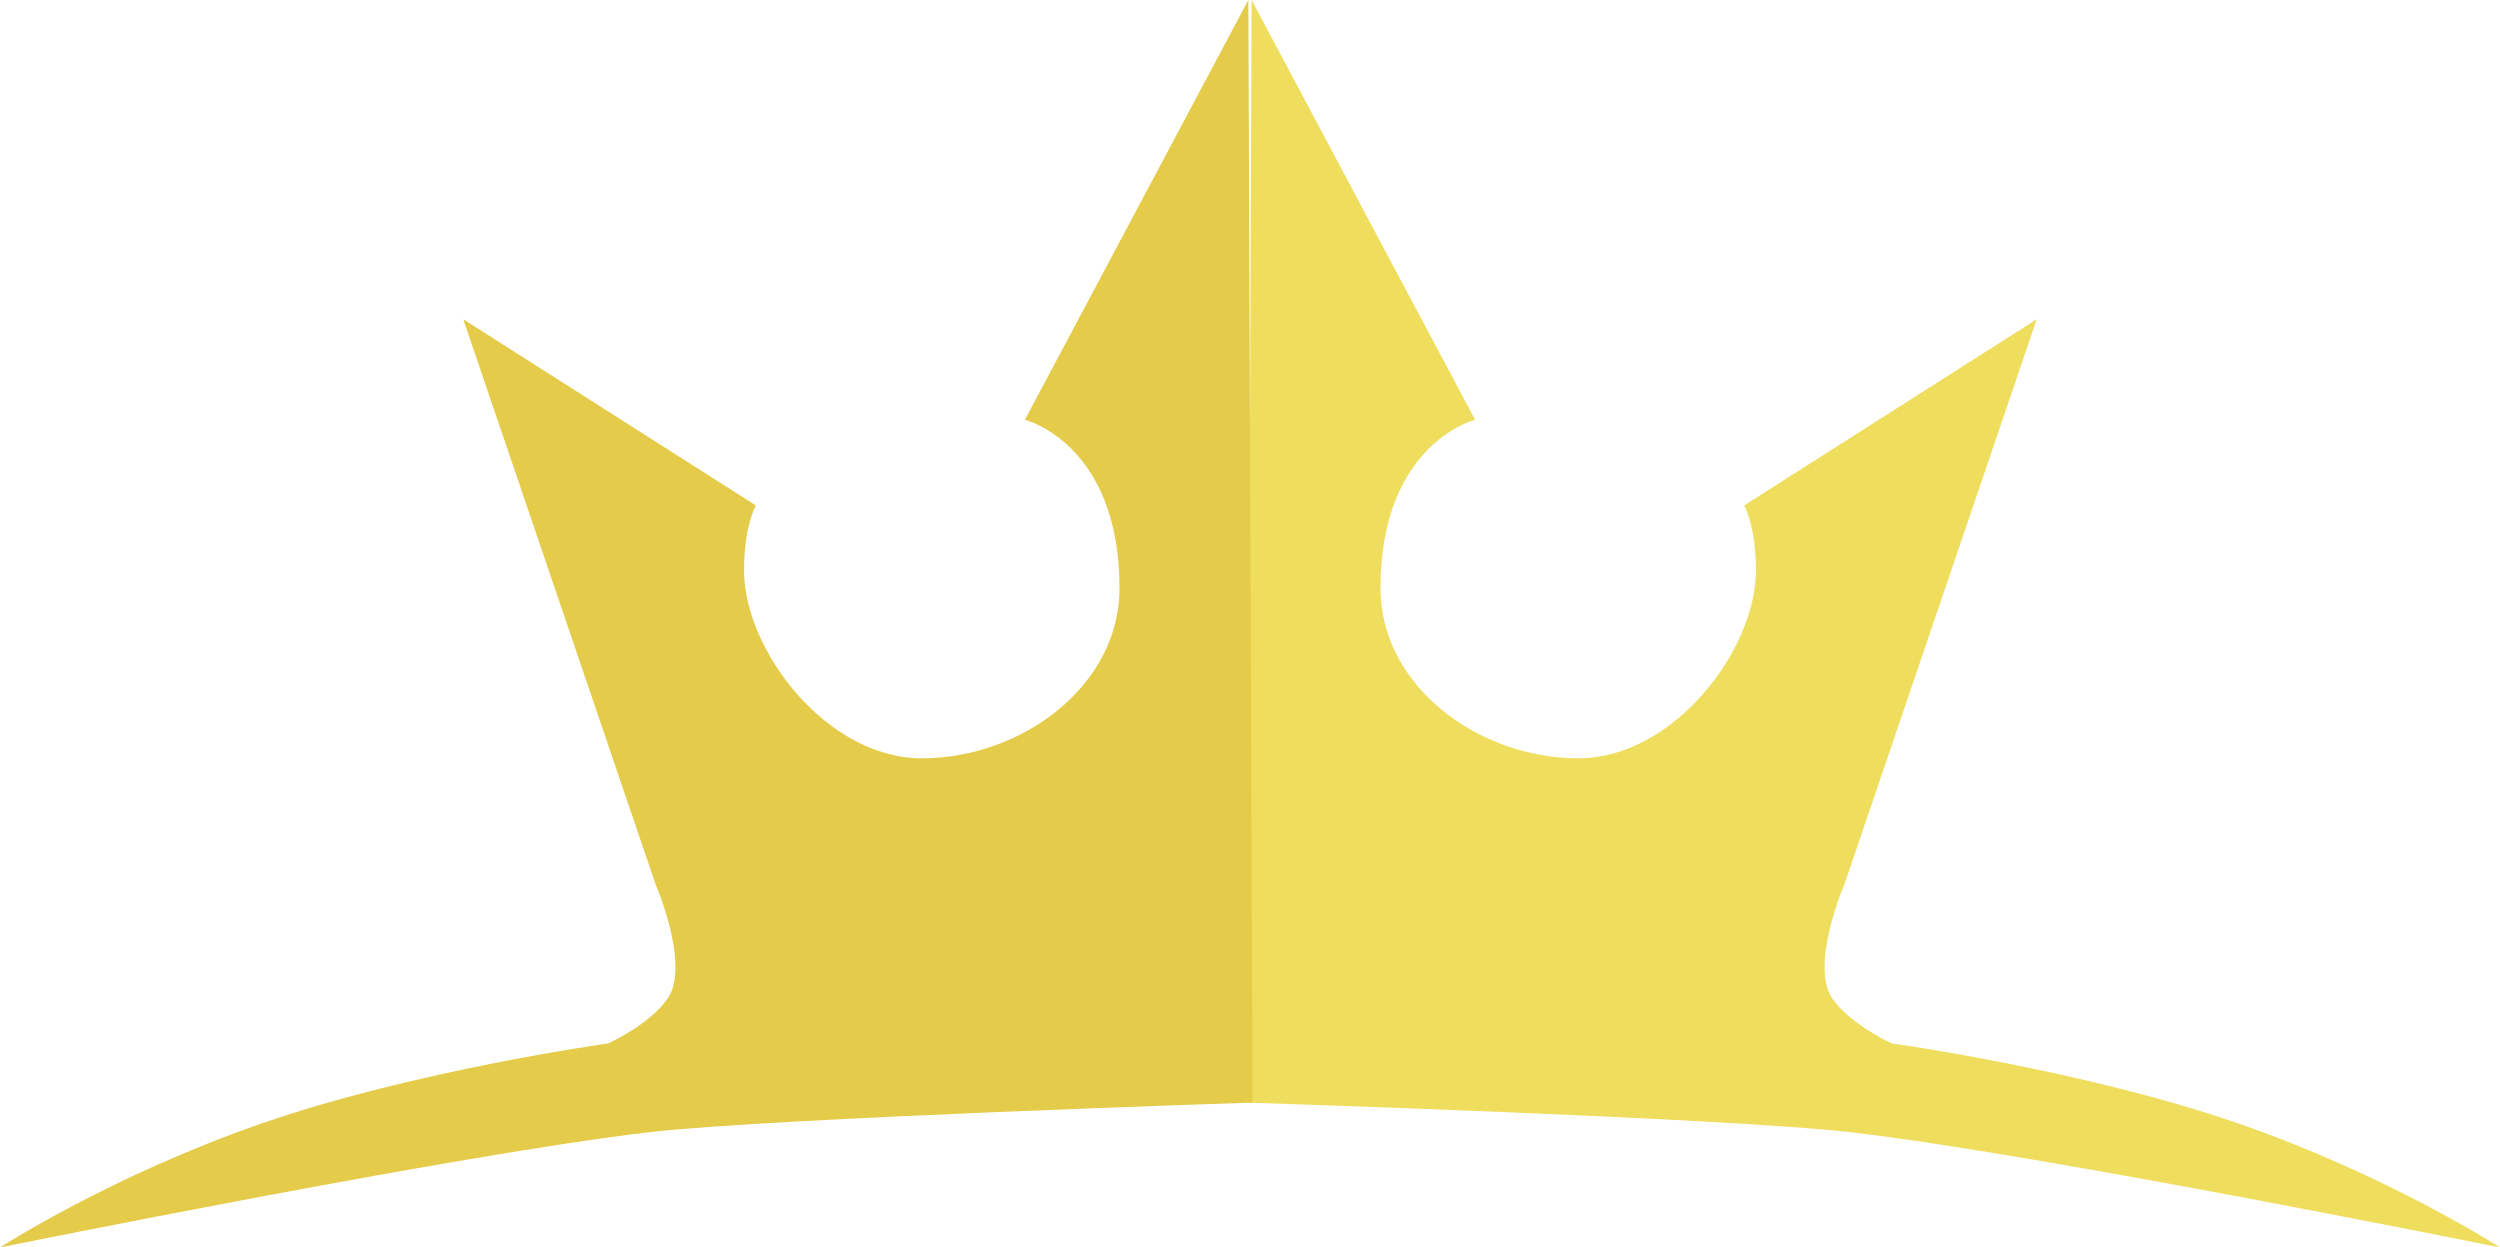
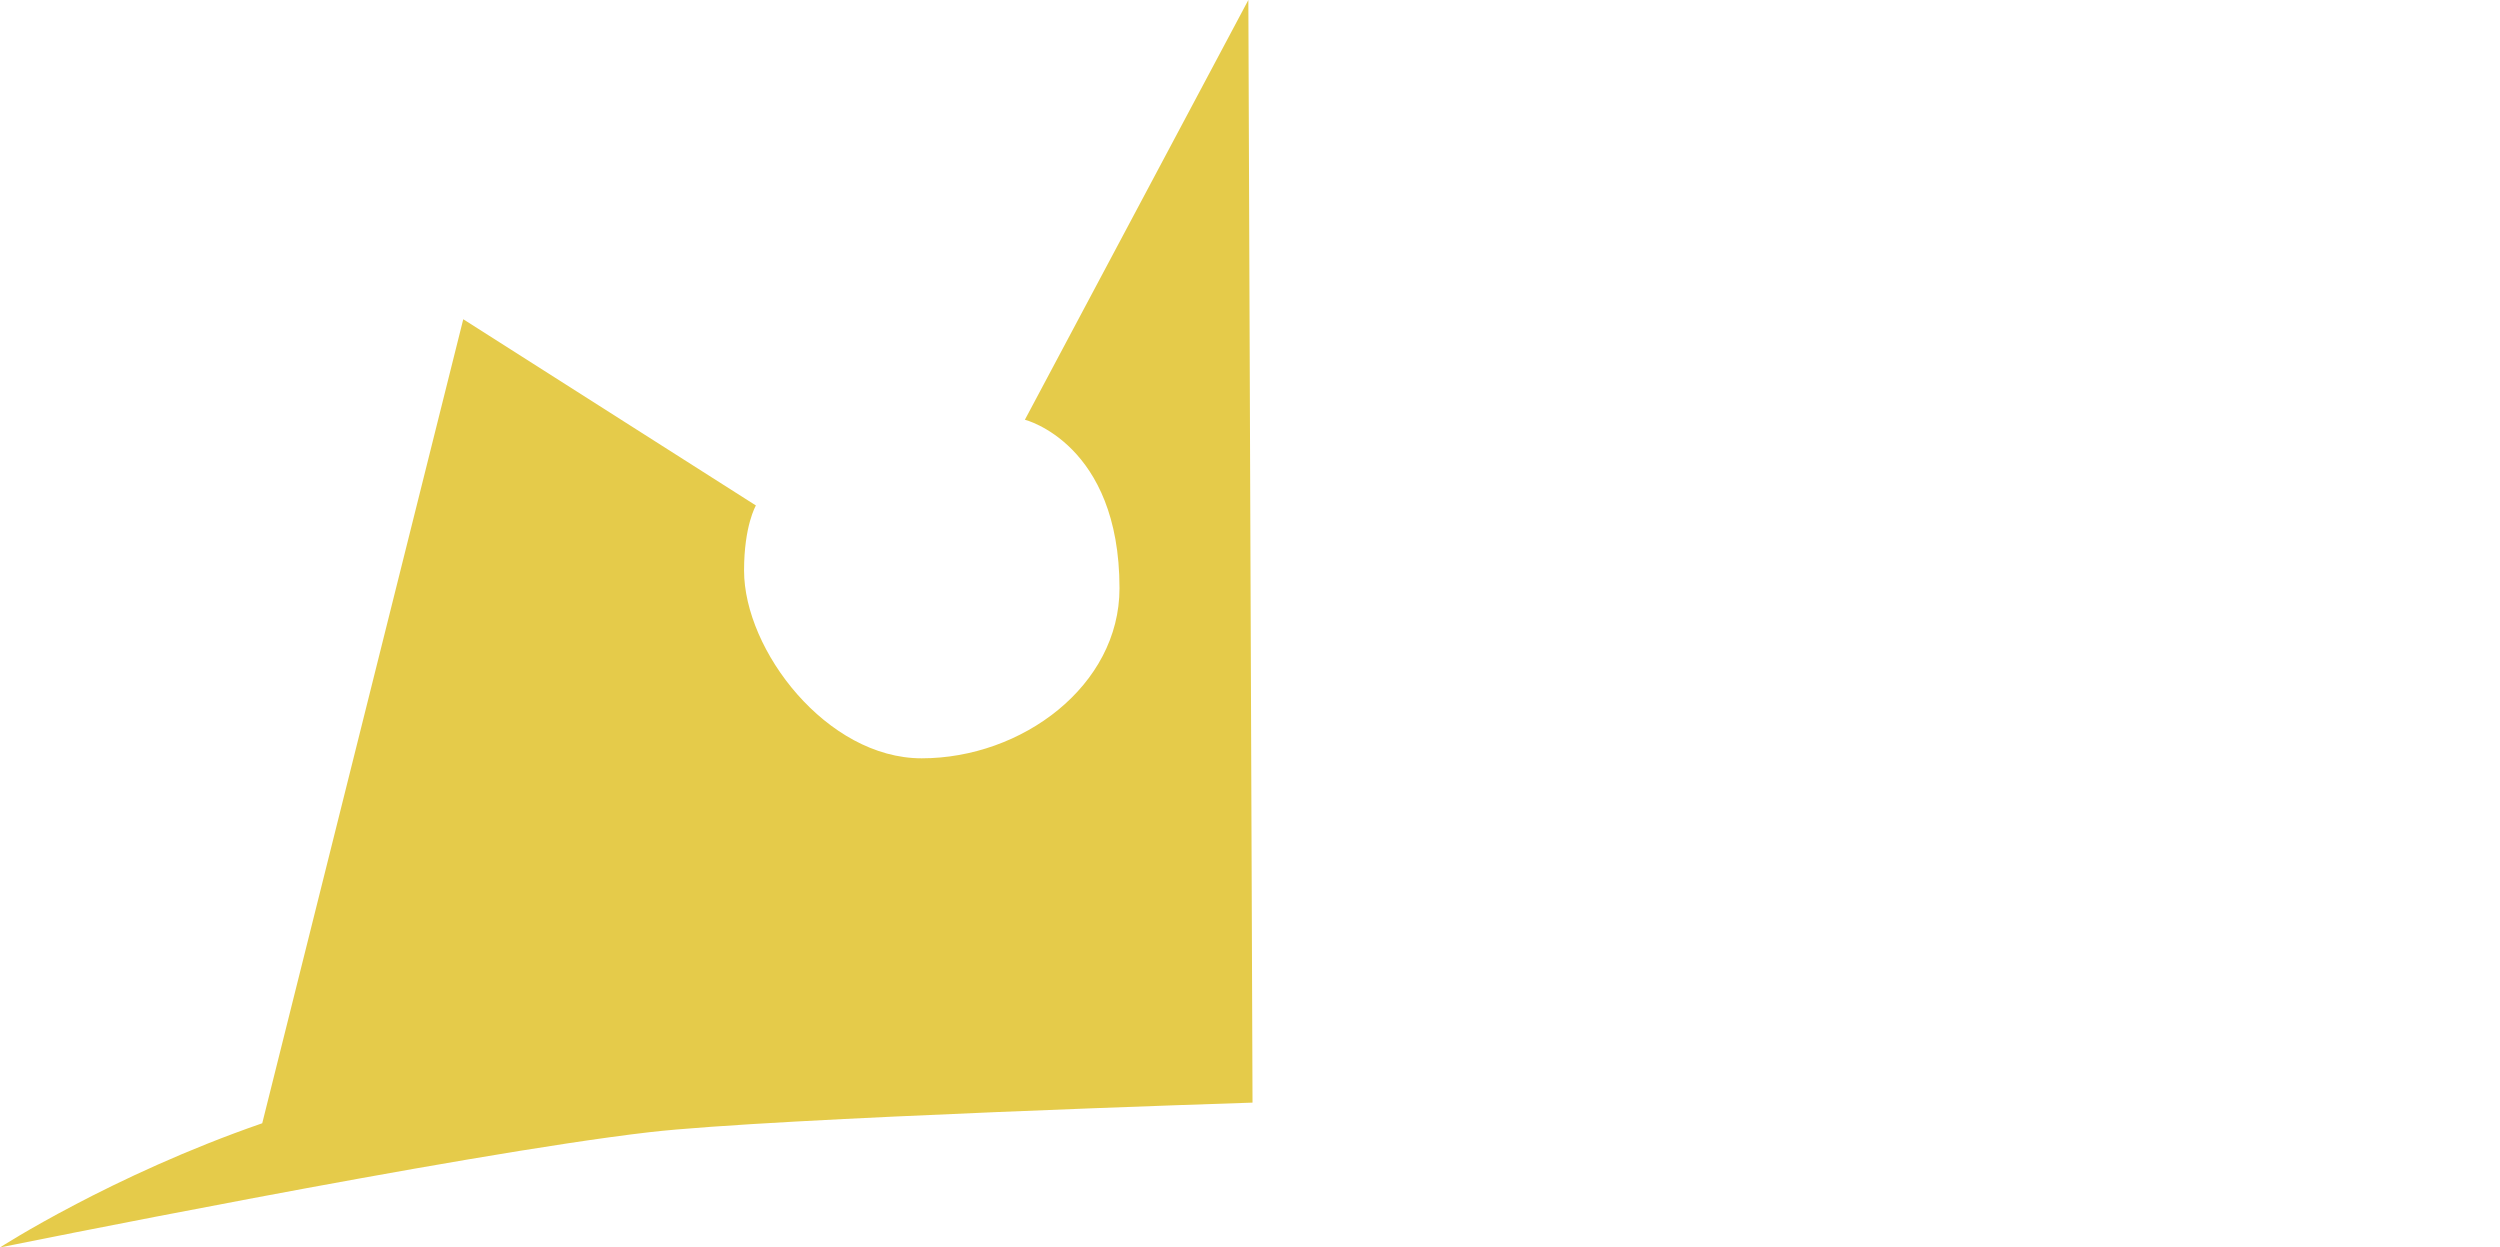
<svg xmlns="http://www.w3.org/2000/svg" id="Capa_2" viewBox="0 0 684.12 341.36">
  <defs>
    <style>.cls-1{fill:#e5cb4a;}.cls-2{fill:#efdd5e;}</style>
  </defs>
  <g id="Capa_1-2">
    <g>
-       <path class="cls-2" d="M684.12,341.36s-30.39-19.66-71.76-33.98c-42.07-14.56-94.65-21.84-94.65-21.84,0,0-10.97-4.9-16.18-12.13-6.52-9.05,3.24-31.55,3.24-31.55l52.58-154.5-80.08,50.96s3.24,5.5,3.24,17.8c0,21.84-22.65,51.39-48.6,51.39-27.44,0-54.14-19.84-54.14-46.54,0-39.64,25.89-46.11,25.89-46.11L342.5,0l-1.14,301.73s131.19,4.18,165.02,8.09c51.85,6,177.73,31.55,177.73,31.55Z" />
-       <path class="cls-1" d="M0,341.36s30.39-19.66,71.76-33.98c42.07-14.56,94.65-21.84,94.65-21.84,0,0,10.97-4.9,16.18-12.13,6.52-9.05-3.24-31.55-3.24-31.55L126.77,87.36l80.08,50.96s-3.24,5.5-3.24,17.8c0,21.84,22.65,51.39,48.6,51.39,27.44,0,54.14-19.84,54.14-46.54,0-39.64-25.89-46.11-25.89-46.11L341.61,0l1.14,301.73s-131.19,4.18-165.02,8.09C125.88,315.81,0,341.36,0,341.36Z" />
+       <path class="cls-1" d="M0,341.36s30.39-19.66,71.76-33.98L126.77,87.36l80.08,50.96s-3.24,5.5-3.24,17.8c0,21.84,22.65,51.39,48.6,51.39,27.44,0,54.14-19.84,54.14-46.54,0-39.64-25.89-46.11-25.89-46.11L341.61,0l1.14,301.73s-131.19,4.18-165.02,8.09C125.88,315.81,0,341.36,0,341.36Z" />
    </g>
  </g>
</svg>